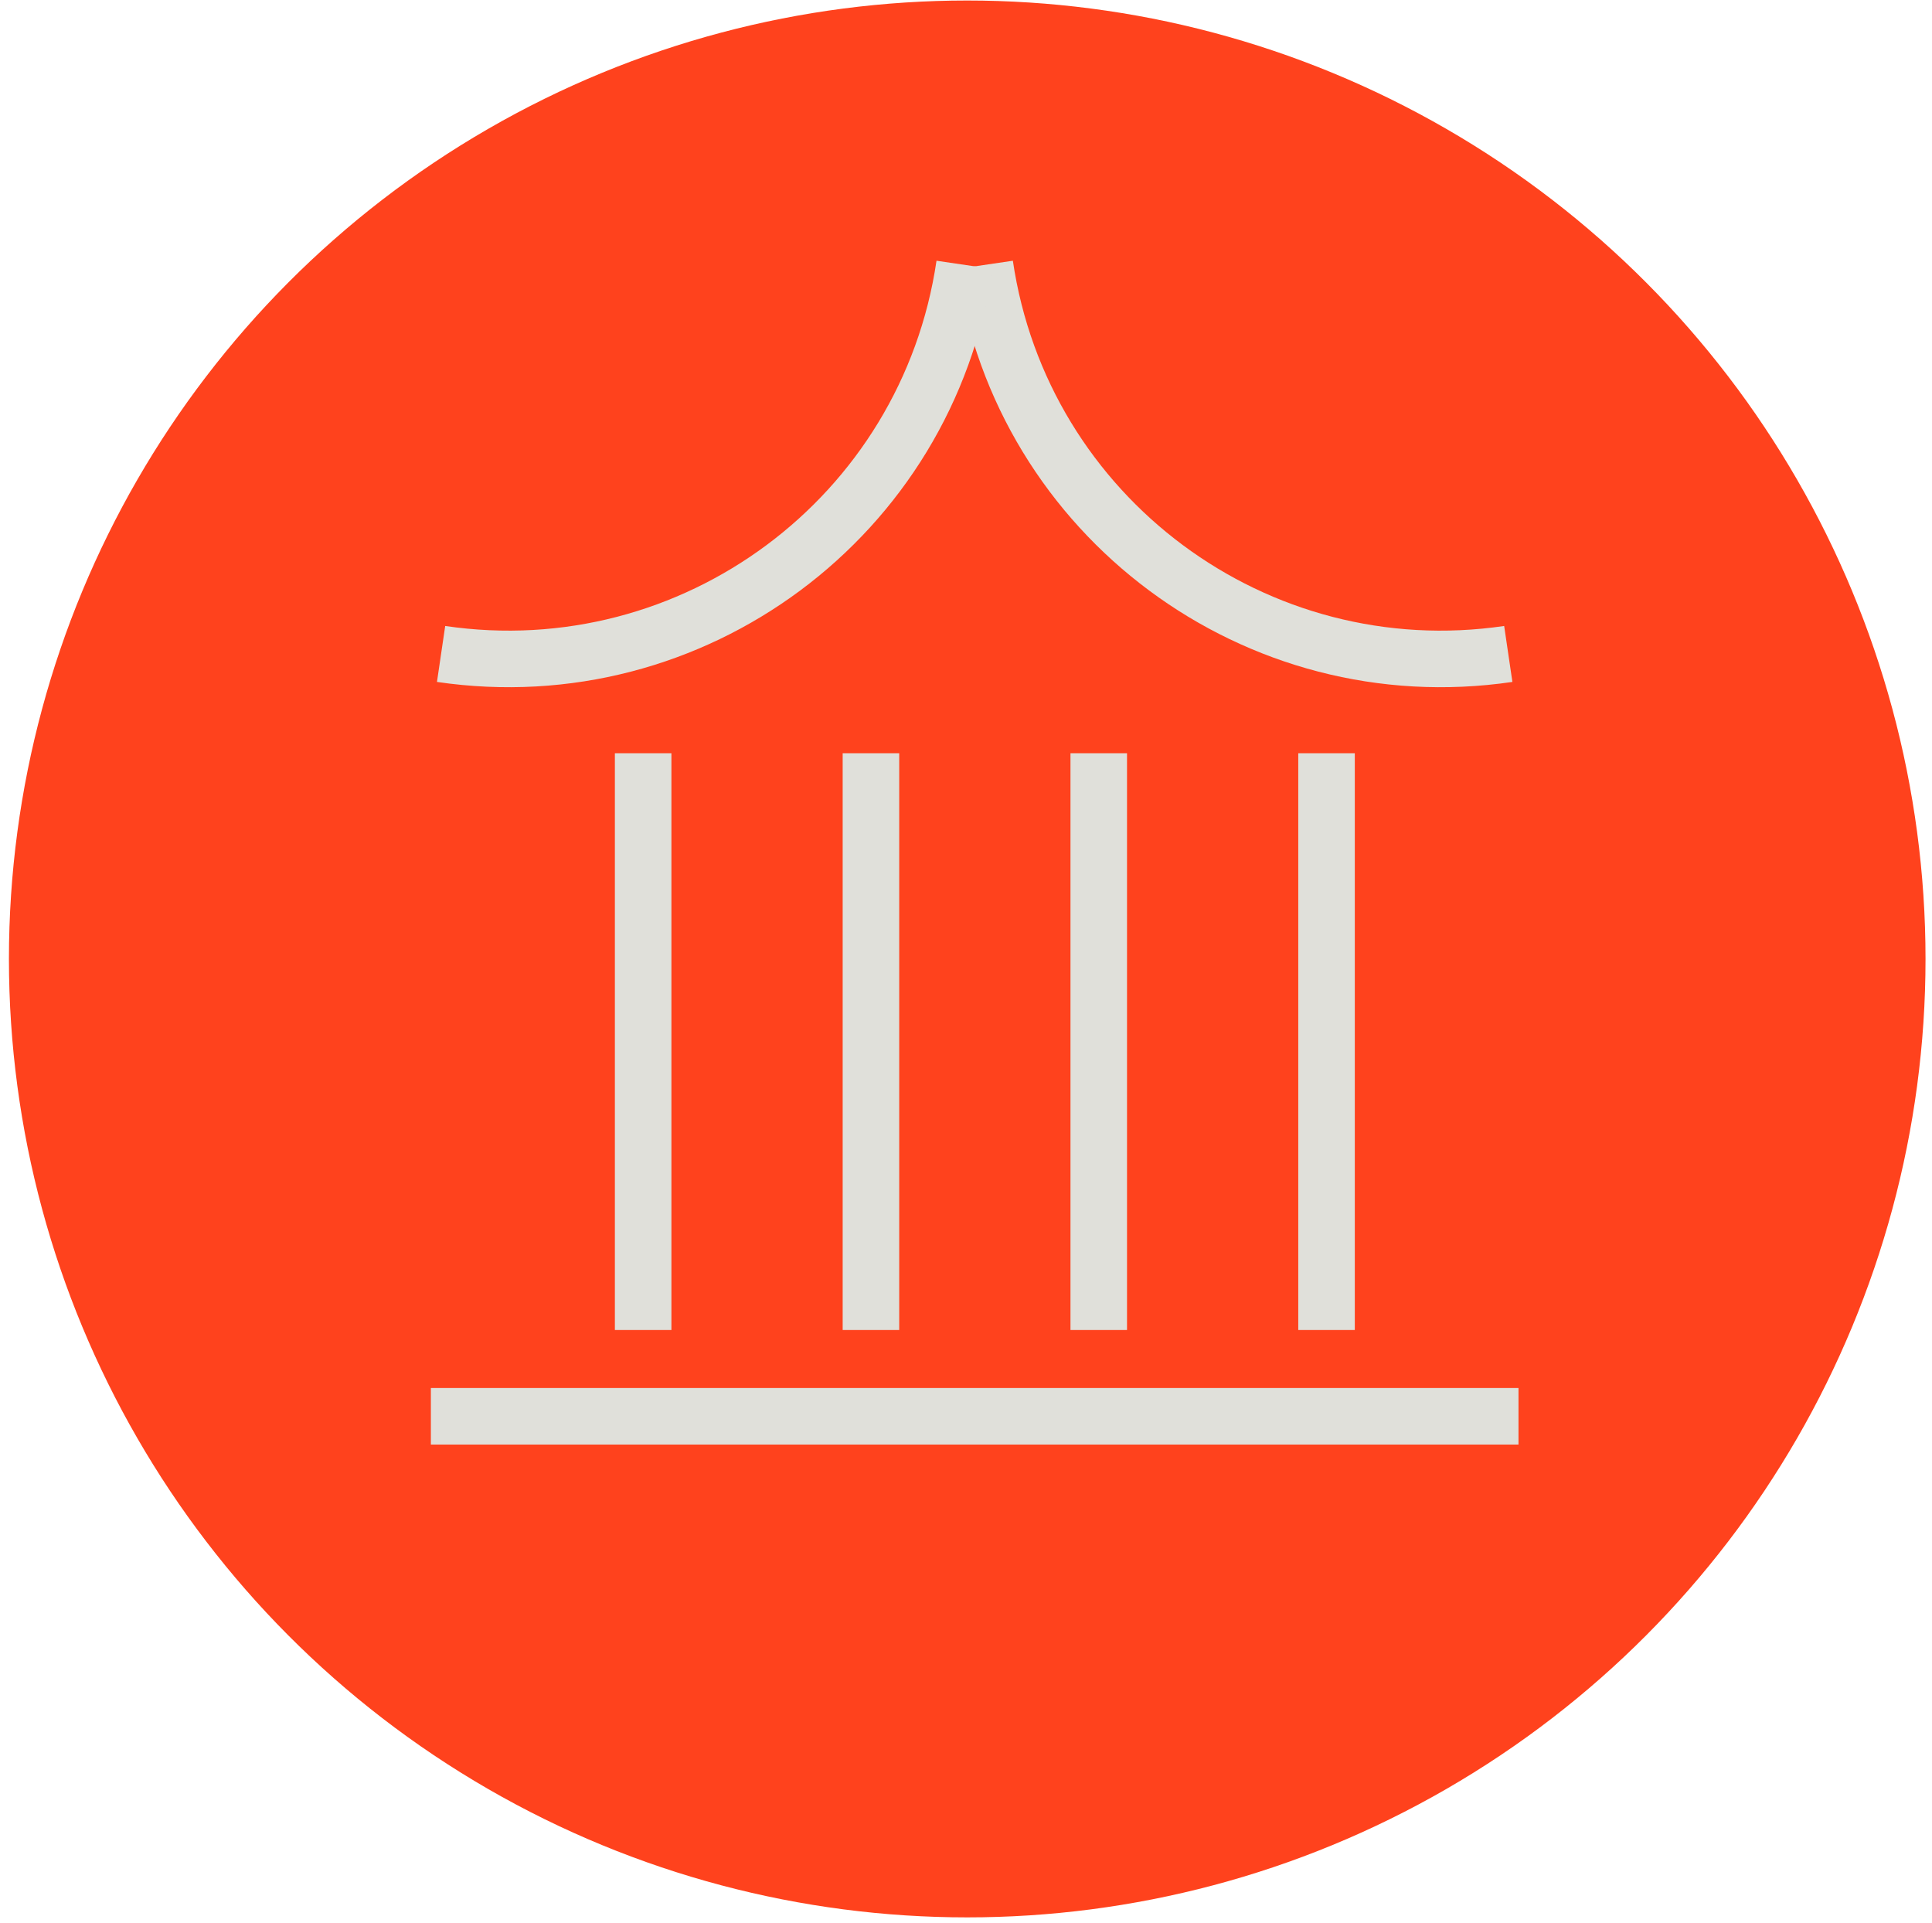
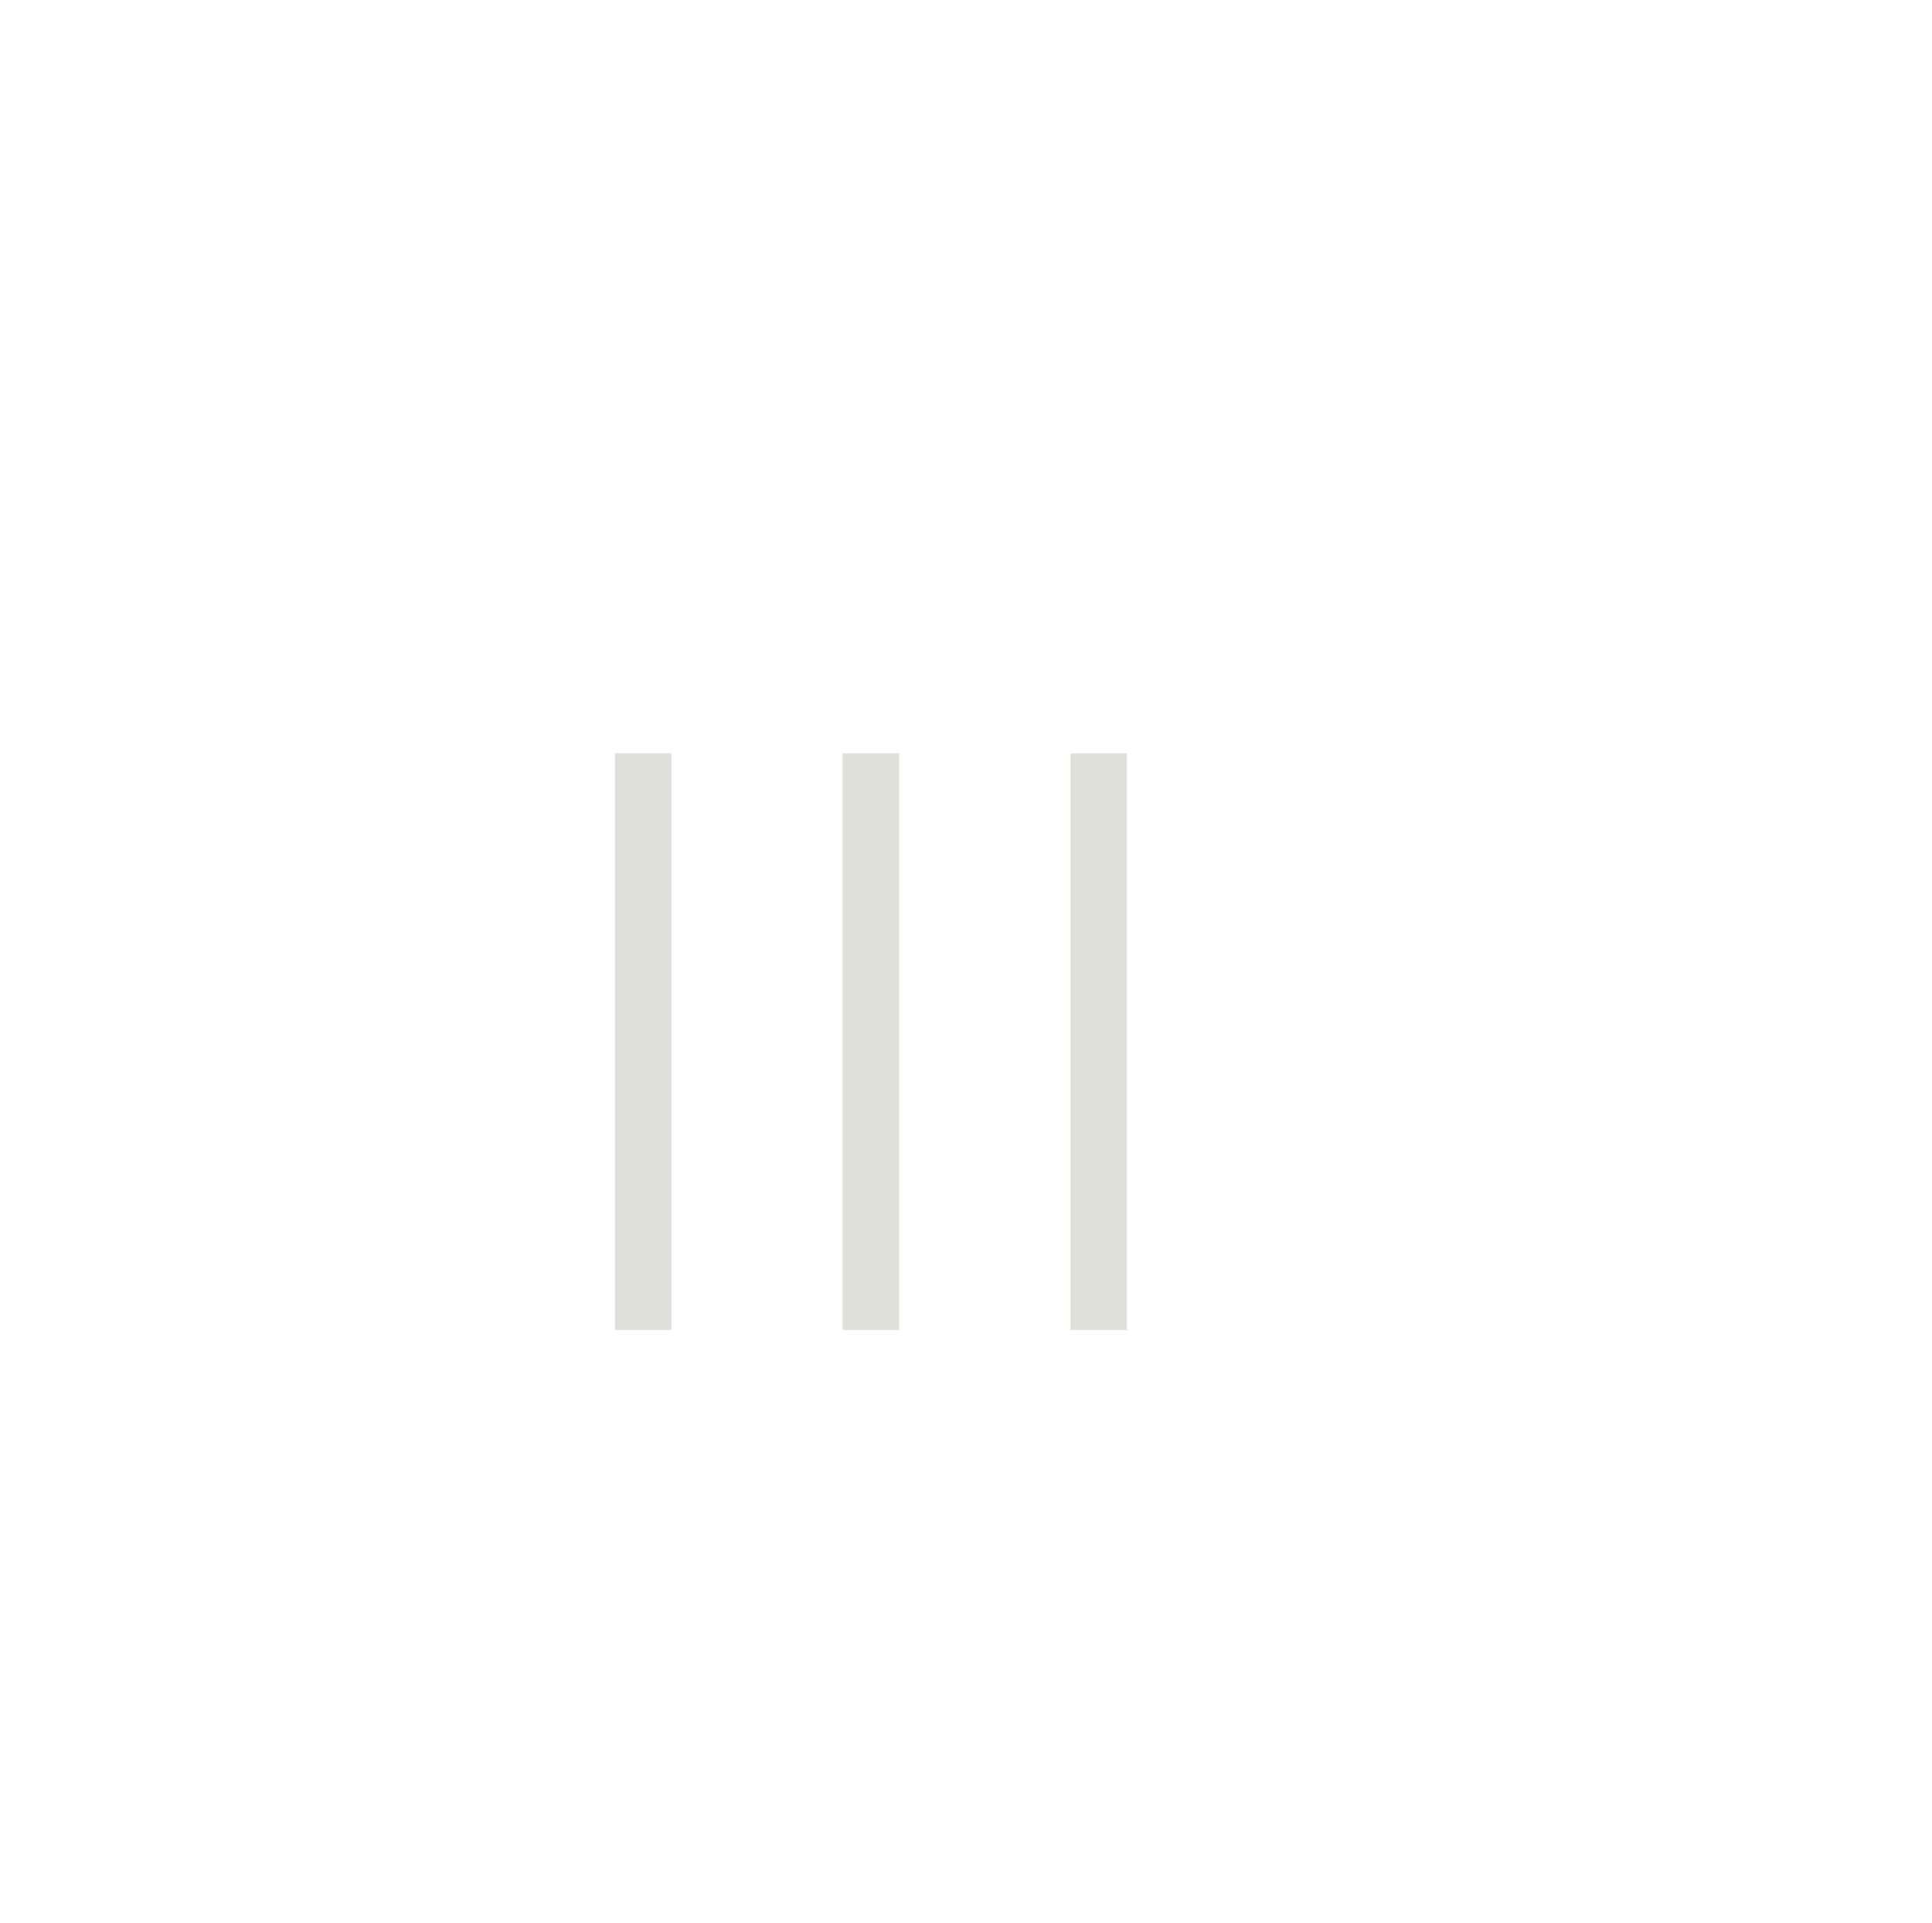
<svg xmlns="http://www.w3.org/2000/svg" width="208" height="207" viewBox="0 0 208 207" fill="none">
-   <circle cx="104.132" cy="103.226" r="103.171" fill="#FF421D" />
-   <path fill-rule="evenodd" clip-rule="evenodd" d="M162.826 73.406C134.037 77.645 107.262 57.743 103.023 28.954C103.023 28.953 103.023 28.953 103.023 28.953L109.045 28.067C109.045 28.067 109.045 28.067 109.045 28.067C112.794 53.53 136.476 71.133 161.939 67.383L162.826 73.406Z" fill="#E0E0DA" />
-   <path fill-rule="evenodd" clip-rule="evenodd" d="M47.044 73.406C75.833 77.644 102.608 57.743 106.847 28.954C106.847 28.953 106.847 28.953 106.847 28.953L100.825 28.067C100.825 28.067 100.825 28.067 100.825 28.067C97.076 53.53 73.394 71.133 47.931 67.383L47.044 73.406Z" fill="#E0E0DA" />
  <rect x="66.198" y="81.082" width="6.087" height="62.088" fill="#E0E0DA" />
  <rect x="90.723" y="81.082" width="6.087" height="62.088" fill="#E0E0DA" />
  <rect x="115.248" y="81.082" width="6.087" height="62.088" fill="#E0E0DA" />
-   <rect x="139.772" y="81.082" width="6.087" height="62.088" fill="#E0E0DA" />
-   <rect x="46.388" y="155.5" width="6.087" height="117.094" transform="rotate(-90 46.388 155.5)" fill="#E0E0DA" />
</svg>